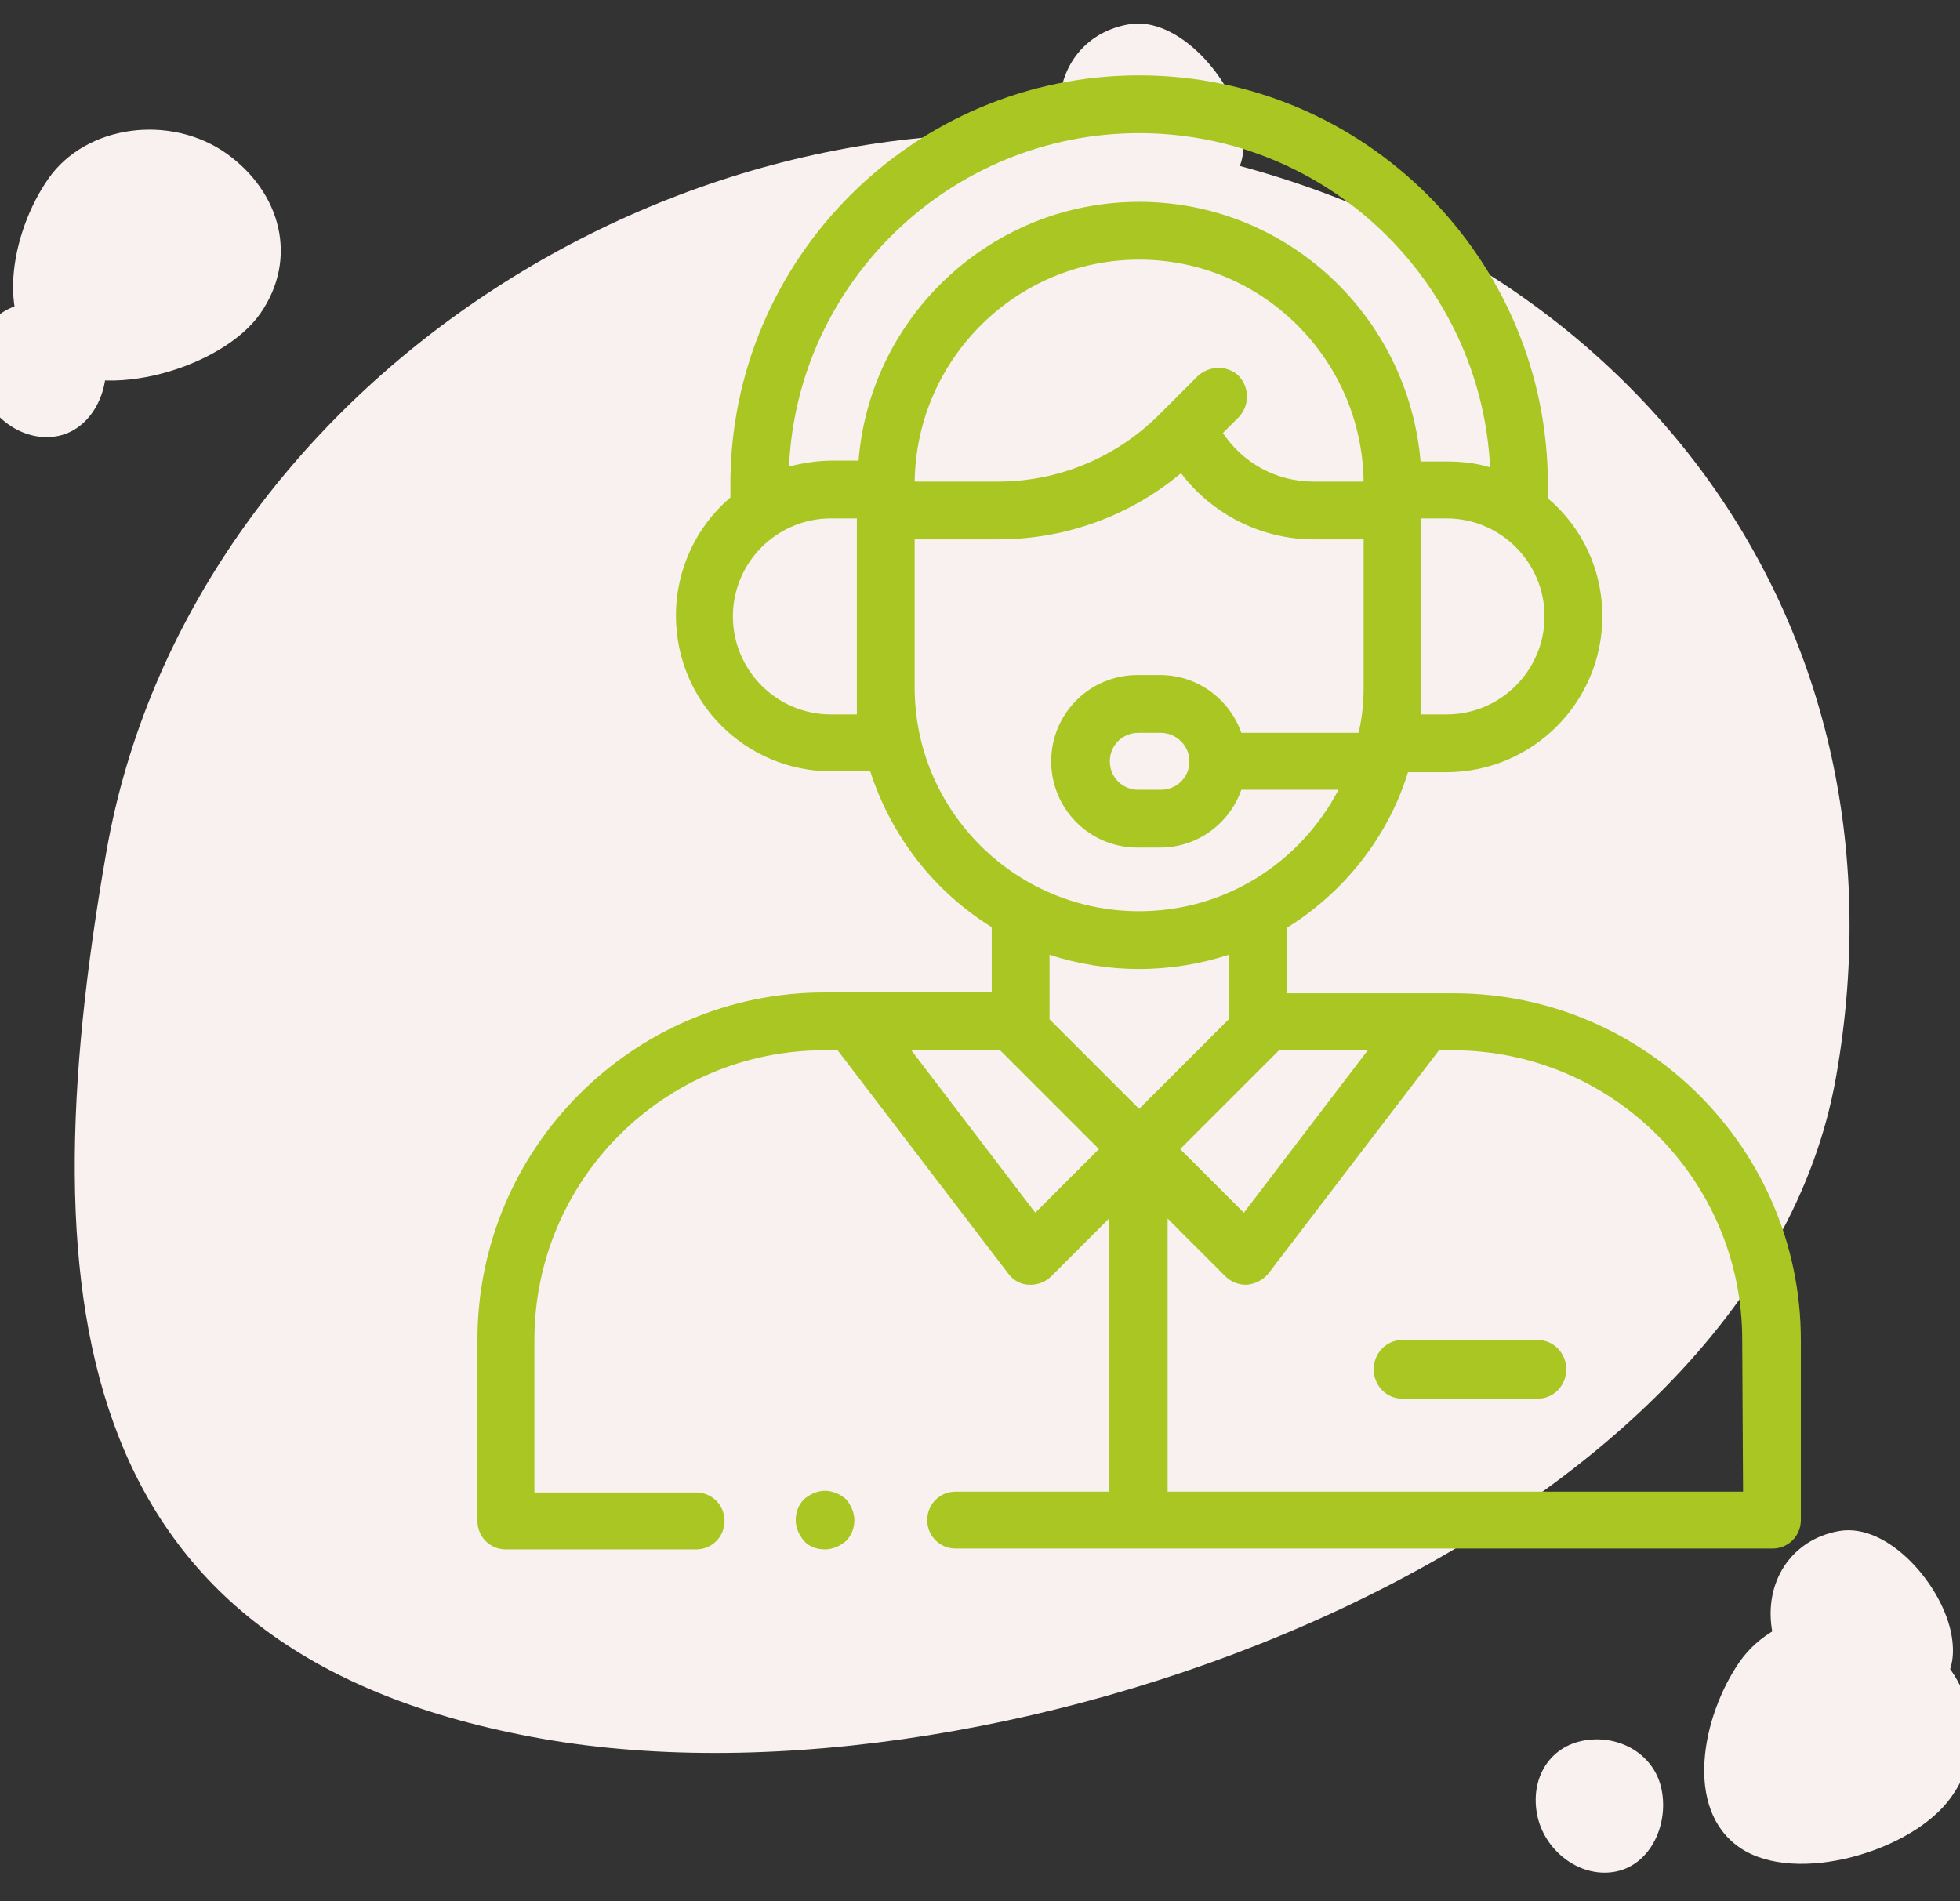
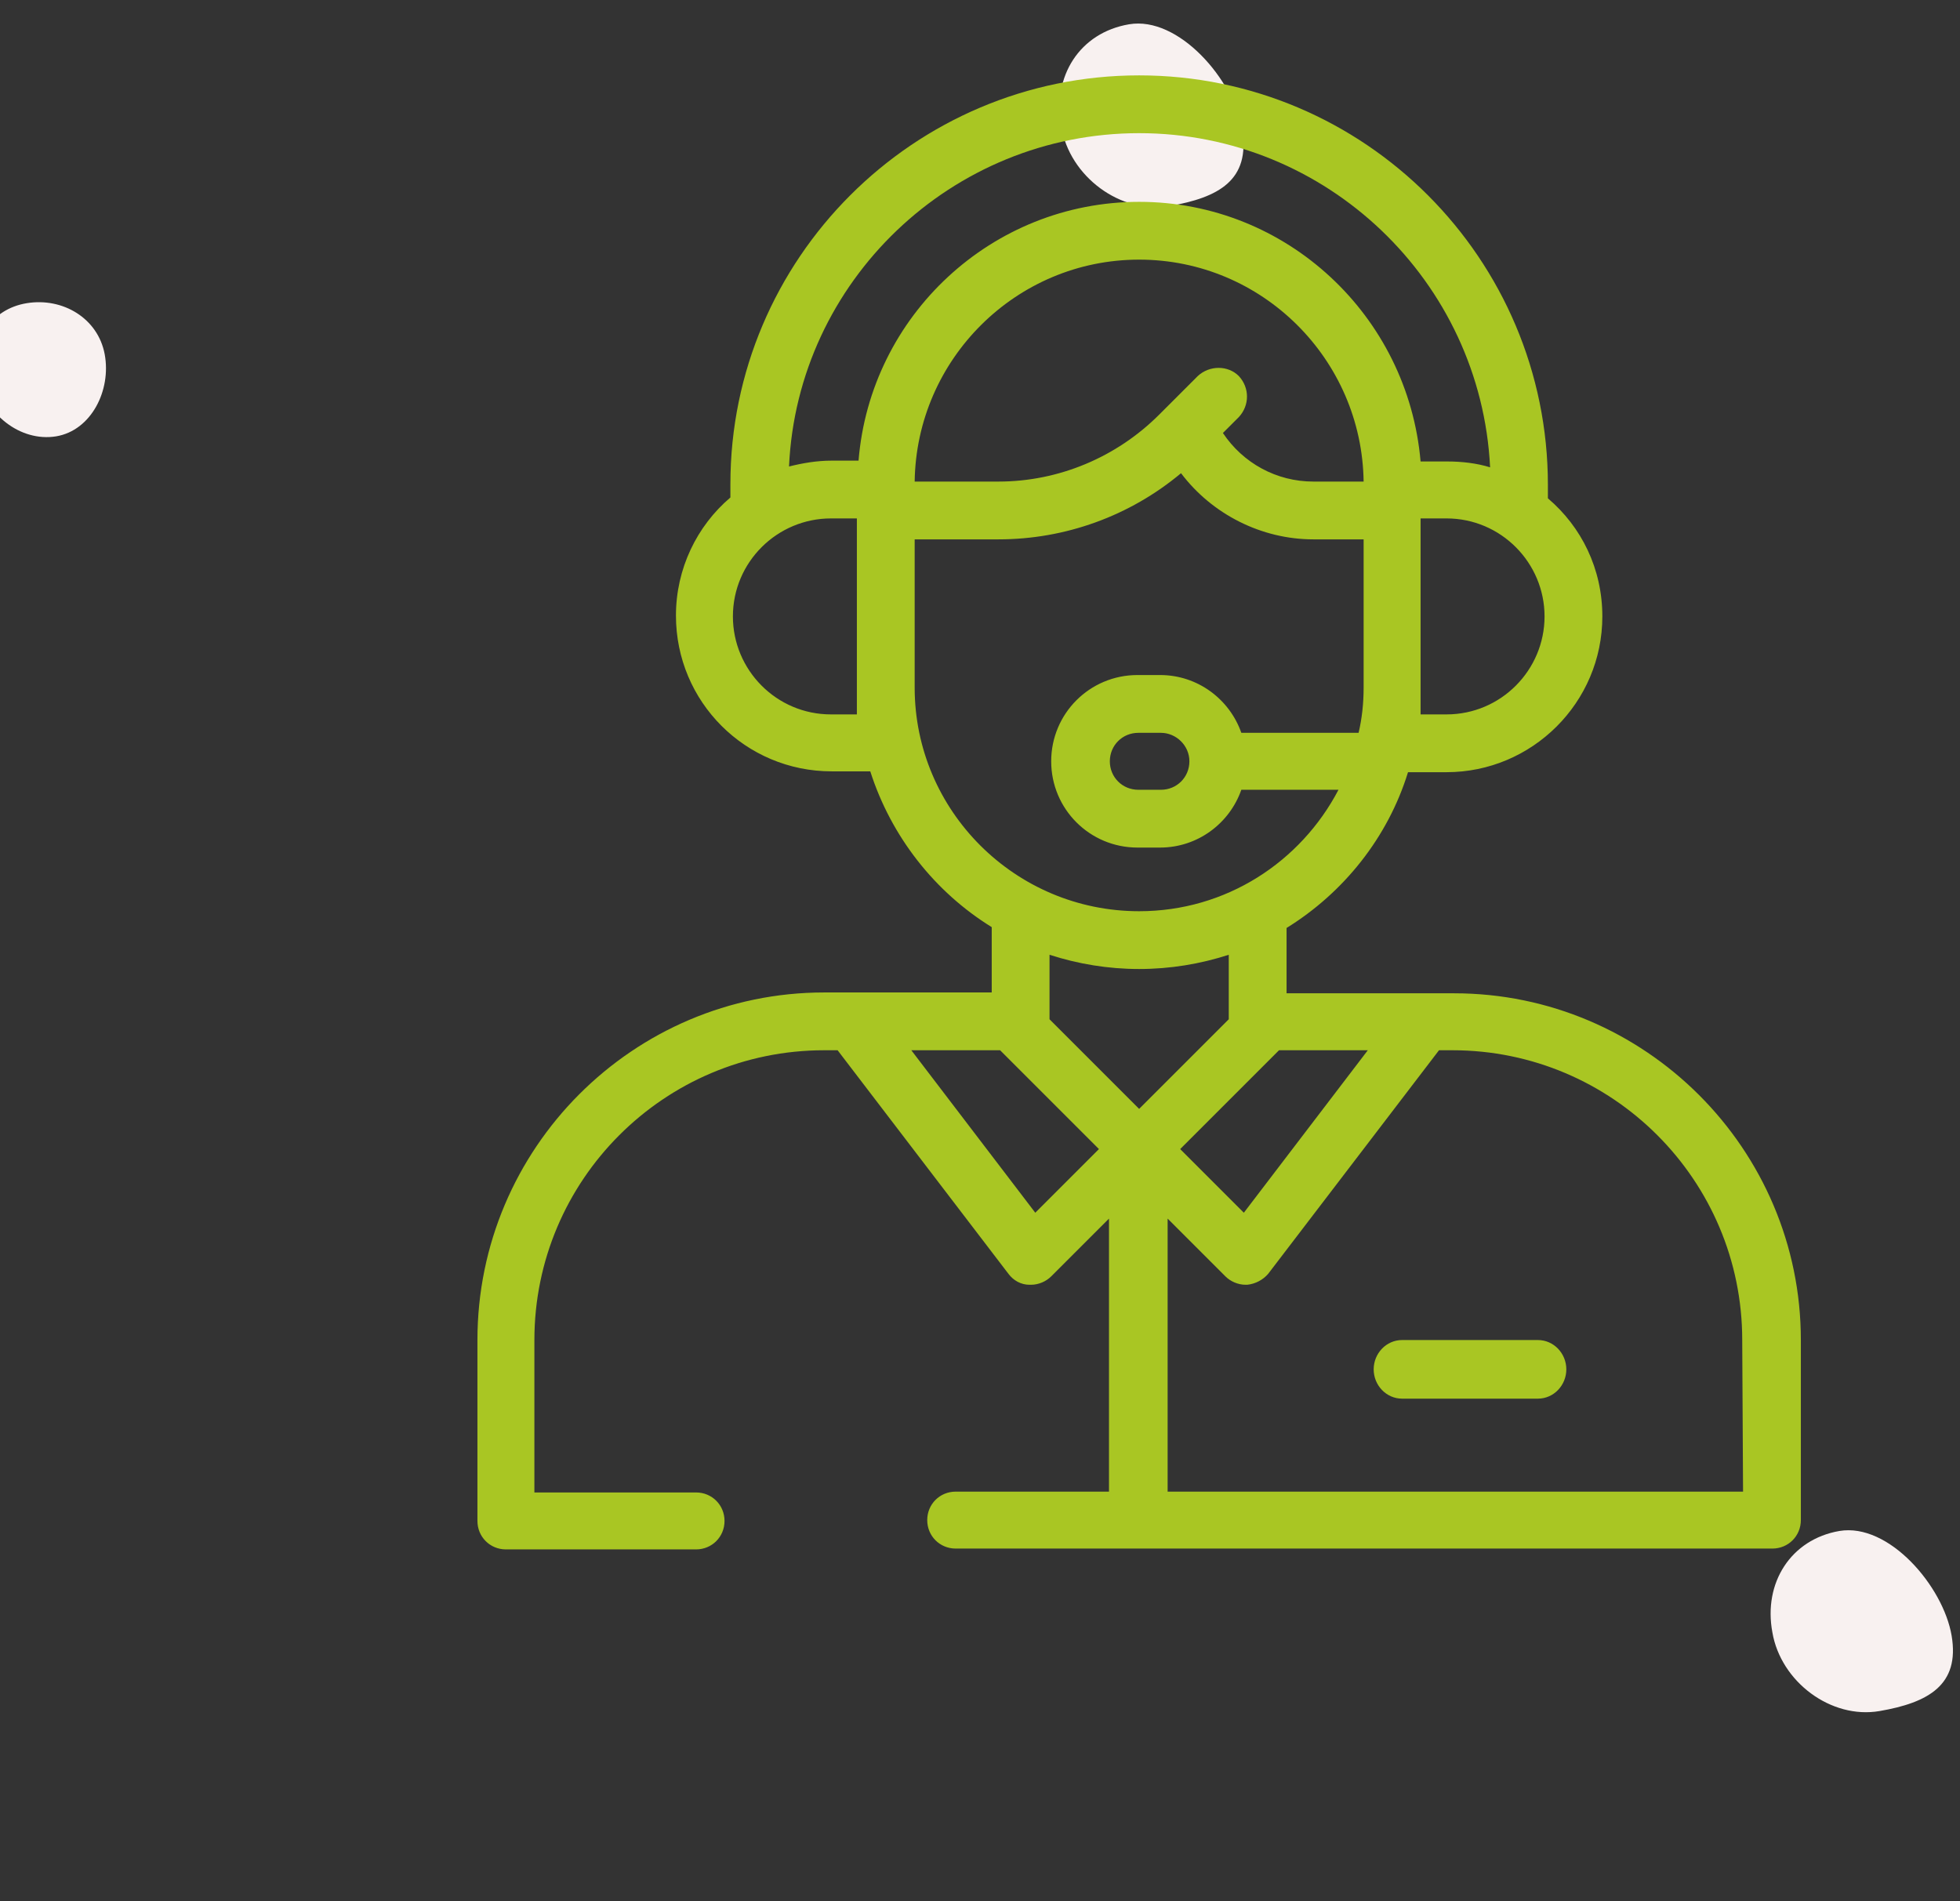
<svg xmlns="http://www.w3.org/2000/svg" version="1.1" id="Layer_1" x="0px" y="0px" viewBox="0 0 234 227" style="enable-background:new 0 0 234 227;" xml:space="preserve">
  <rect x="0" y="0" width="234" height="227" fill="#333333" stroke="none" />
  <style type="text/css">
	.st0{fill-rule:evenodd;clip-rule:evenodd;fill:#F8F1F0;}
	.st1{fill:#A9C623;}
</style>
  <g>
-     <path id="Oval" class="st0" d="M137.6,17.5C82.2,7.7,22.4,46.3,12.7,101.7s-3.5,96.1,52,105.9c55.4,9.8,144.7-23.5,154.5-79   S193.2,27.3,137.6,17.5z" />
    <path id="Oval-Copy_00000057117512563760931100000012352123835313715351_" class="st0" d="M-2.6,45.1c0.8,4.3,5,7.7,9.3,7   c4.2-0.7,6.6-5.5,5.8-9.8c-0.8-4.3-5-6.8-9.3-6.1C-1.1,36.9-3.5,40.7-2.6,45.1z" />
-     <path id="Oval-Copy-3_00000164474411055525915440000002019310635499704963_" class="st0" d="M228.9,195.4c-6.7-4.7-16.7-3.4-21.2,3   c-4.5,6.5-6.7,17.6,0,22.2s20.8,0.4,25.3-6.1C237.5,208.2,235.5,200.1,228.9,195.4z" />
    <path id="Oval-Copy-2_00000137843069174960926340000010184592981400868506_" class="st0" d="M126.7,15.1c1,6,7.1,10.5,12.9,9.5   c5.9-1,9.7-3.1,8.7-9.1s-7.6-13.6-13.5-12.6S125.6,9.1,126.7,15.1z" />
  </g>
  <desc>Created with Sketch.</desc>
-   <path id="Oval-Copy" class="st0" d="M183.5,216.6c0.8,4.3,5,7.6,9.2,6.9s6.5-5.4,5.7-9.7s-5-6.7-9.2-6S182.7,212.3,183.5,216.6z" />
-   <path id="Oval-Copy-3" class="st0" d="M27,18.3c-6.7-4.7-16.7-3.4-21.2,3s-6.7,17.6,0,22.2s20.8,0.4,25.3-6.1S33.6,23,27,18.3z" />
  <path id="Oval-Copy-2" class="st0" d="M211.6,194.9c1,5.9,7,10.4,12.8,9.4s9.6-3.1,8.6-9s-7.5-13.5-13.4-12.5  C213.8,183.8,210.5,189,211.6,194.9z" />
  <g id="_x30_03-call-center-agent" transform="translate(89, 0)">
    <path id="XMLID_789_" class="st1" d="M84.6,118.6h-20v-7.8c6.8-4.2,12.1-10.8,14.5-18.6h4.6c10.2,0,18.6-8.3,18.6-18.6   c0-5.7-2.5-10.7-6.5-14.1v-1.6C95.8,30.9,73.9,9,47,9S-1.8,30.9-1.8,57.8v1.6c-4,3.4-6.5,8.5-6.5,14.1c0,10.3,8.3,18.6,18.6,18.6   h4.6c2.5,7.8,7.7,14.4,14.5,18.6v7.8h-20c-22.8,0-41.4,18.6-41.4,41.5v21.6c0,1.9,1.5,3.4,3.4,3.4h22.7c1.9,0,3.4-1.5,3.4-3.4   s-1.5-3.4-3.4-3.4h-19.3V160c0-19.1,15.5-34.6,34.6-34.6H11l20.4,26.7c0.6,0.8,1.5,1.3,2.5,1.3c0.1,0,0.2,0,0.2,0   c0.9,0,1.8-0.4,2.4-1l6.9-6.9v32.6H25.1c-1.9,0-3.4,1.5-3.4,3.4s1.5,3.4,3.4,3.4h97.5c1.9,0,3.4-1.5,3.4-3.4V160   C126,137.2,107.4,118.6,84.6,118.6L84.6,118.6z M63.7,125.4h10.6l-14.8,19.4l-7.6-7.6L63.7,125.4z M58.9,44.9   c-1.3-1.3-3.5-1.3-4.9,0l-4.6,4.6c-5.1,5.1-12,8-19.2,8h-10C20.4,42.9,32.3,31,47,31s26.6,11.9,26.8,26.5h-6   c-4.4,0-8.4-2.2-10.8-5.8l1.9-1.9C60.2,48.4,60.2,46.3,58.9,44.9L58.9,44.9z M83.7,85.3h-3.1V61.9h3.1c6.5,0,11.7,5.3,11.7,11.7   S90.2,85.3,83.7,85.3z M47,15.9c22.4,0,40.8,17.7,41.9,39.9c-1.6-0.5-3.4-0.7-5.1-0.7h-3.2c-1.5-17.4-16-31-33.6-31   S14.9,37.7,13.5,55h-3.2c-1.8,0-3.5,0.3-5.1,0.7C6.2,33.6,24.6,15.9,47,15.9z M13.3,85.3h-3.1C3.7,85.3-1.5,80-1.5,73.6   c0-6.5,5.3-11.7,11.7-11.7h3.1C13.3,61.9,13.3,85.3,13.3,85.3z M20.2,82.1V64.4h10c8,0,15.7-2.8,21.8-7.9c3.7,4.9,9.6,7.9,15.8,7.9   h6v17.7c0,1.9-0.2,3.7-0.6,5.4h-14c-1.4-4-5.2-6.9-9.7-6.9h-2.7c-5.7,0-10.3,4.6-10.3,10.3c0,5.7,4.6,10.3,10.3,10.3h2.7   c4.5,0,8.3-2.9,9.7-6.9h11.6c-4.5,8.6-13.4,14.5-23.8,14.5C32.2,108.8,20.2,96.8,20.2,82.1L20.2,82.1z M53,90.9   c0,1.9-1.5,3.4-3.4,3.4h-2.7c-1.9,0-3.4-1.5-3.4-3.4s1.5-3.4,3.4-3.4h2.7C51.4,87.5,53,89,53,90.9z M47,115.7   c3.7,0,7.3-0.6,10.7-1.7v7.7L47,132.4l-10.7-10.7V114C39.7,115.1,43.3,115.7,47,115.7L47,115.7z M34.6,144.8l-14.8-19.4h10.6   l11.8,11.8L34.6,144.8z M119.1,178.1H50.4v-32.6l6.9,6.9c0.6,0.6,1.5,1,2.4,1c0.1,0,0.2,0,0.2,0c1-0.1,1.9-0.6,2.5-1.3l20.4-26.7   h1.6c19.1,0,34.6,15.5,34.6,34.6L119.1,178.1L119.1,178.1z" />
    <path id="XMLID_841_" class="st1" d="M94.6,160H78.4c-1.9,0-3.4,1.6-3.4,3.5s1.5,3.5,3.4,3.5h16.2c1.9,0,3.4-1.6,3.4-3.5   S96.5,160,94.6,160z" />
-     <path id="XMLID_842_" class="st1" d="M9.5,178c-0.9,0-1.8,0.4-2.5,1c-0.7,0.7-1,1.6-1,2.5s0.4,1.8,1,2.5s1.6,1,2.5,1s1.8-0.4,2.5-1   c0.7-0.7,1-1.6,1-2.5s-0.4-1.8-1-2.5C11.3,178.4,10.4,178,9.5,178z" />
  </g>
</svg>